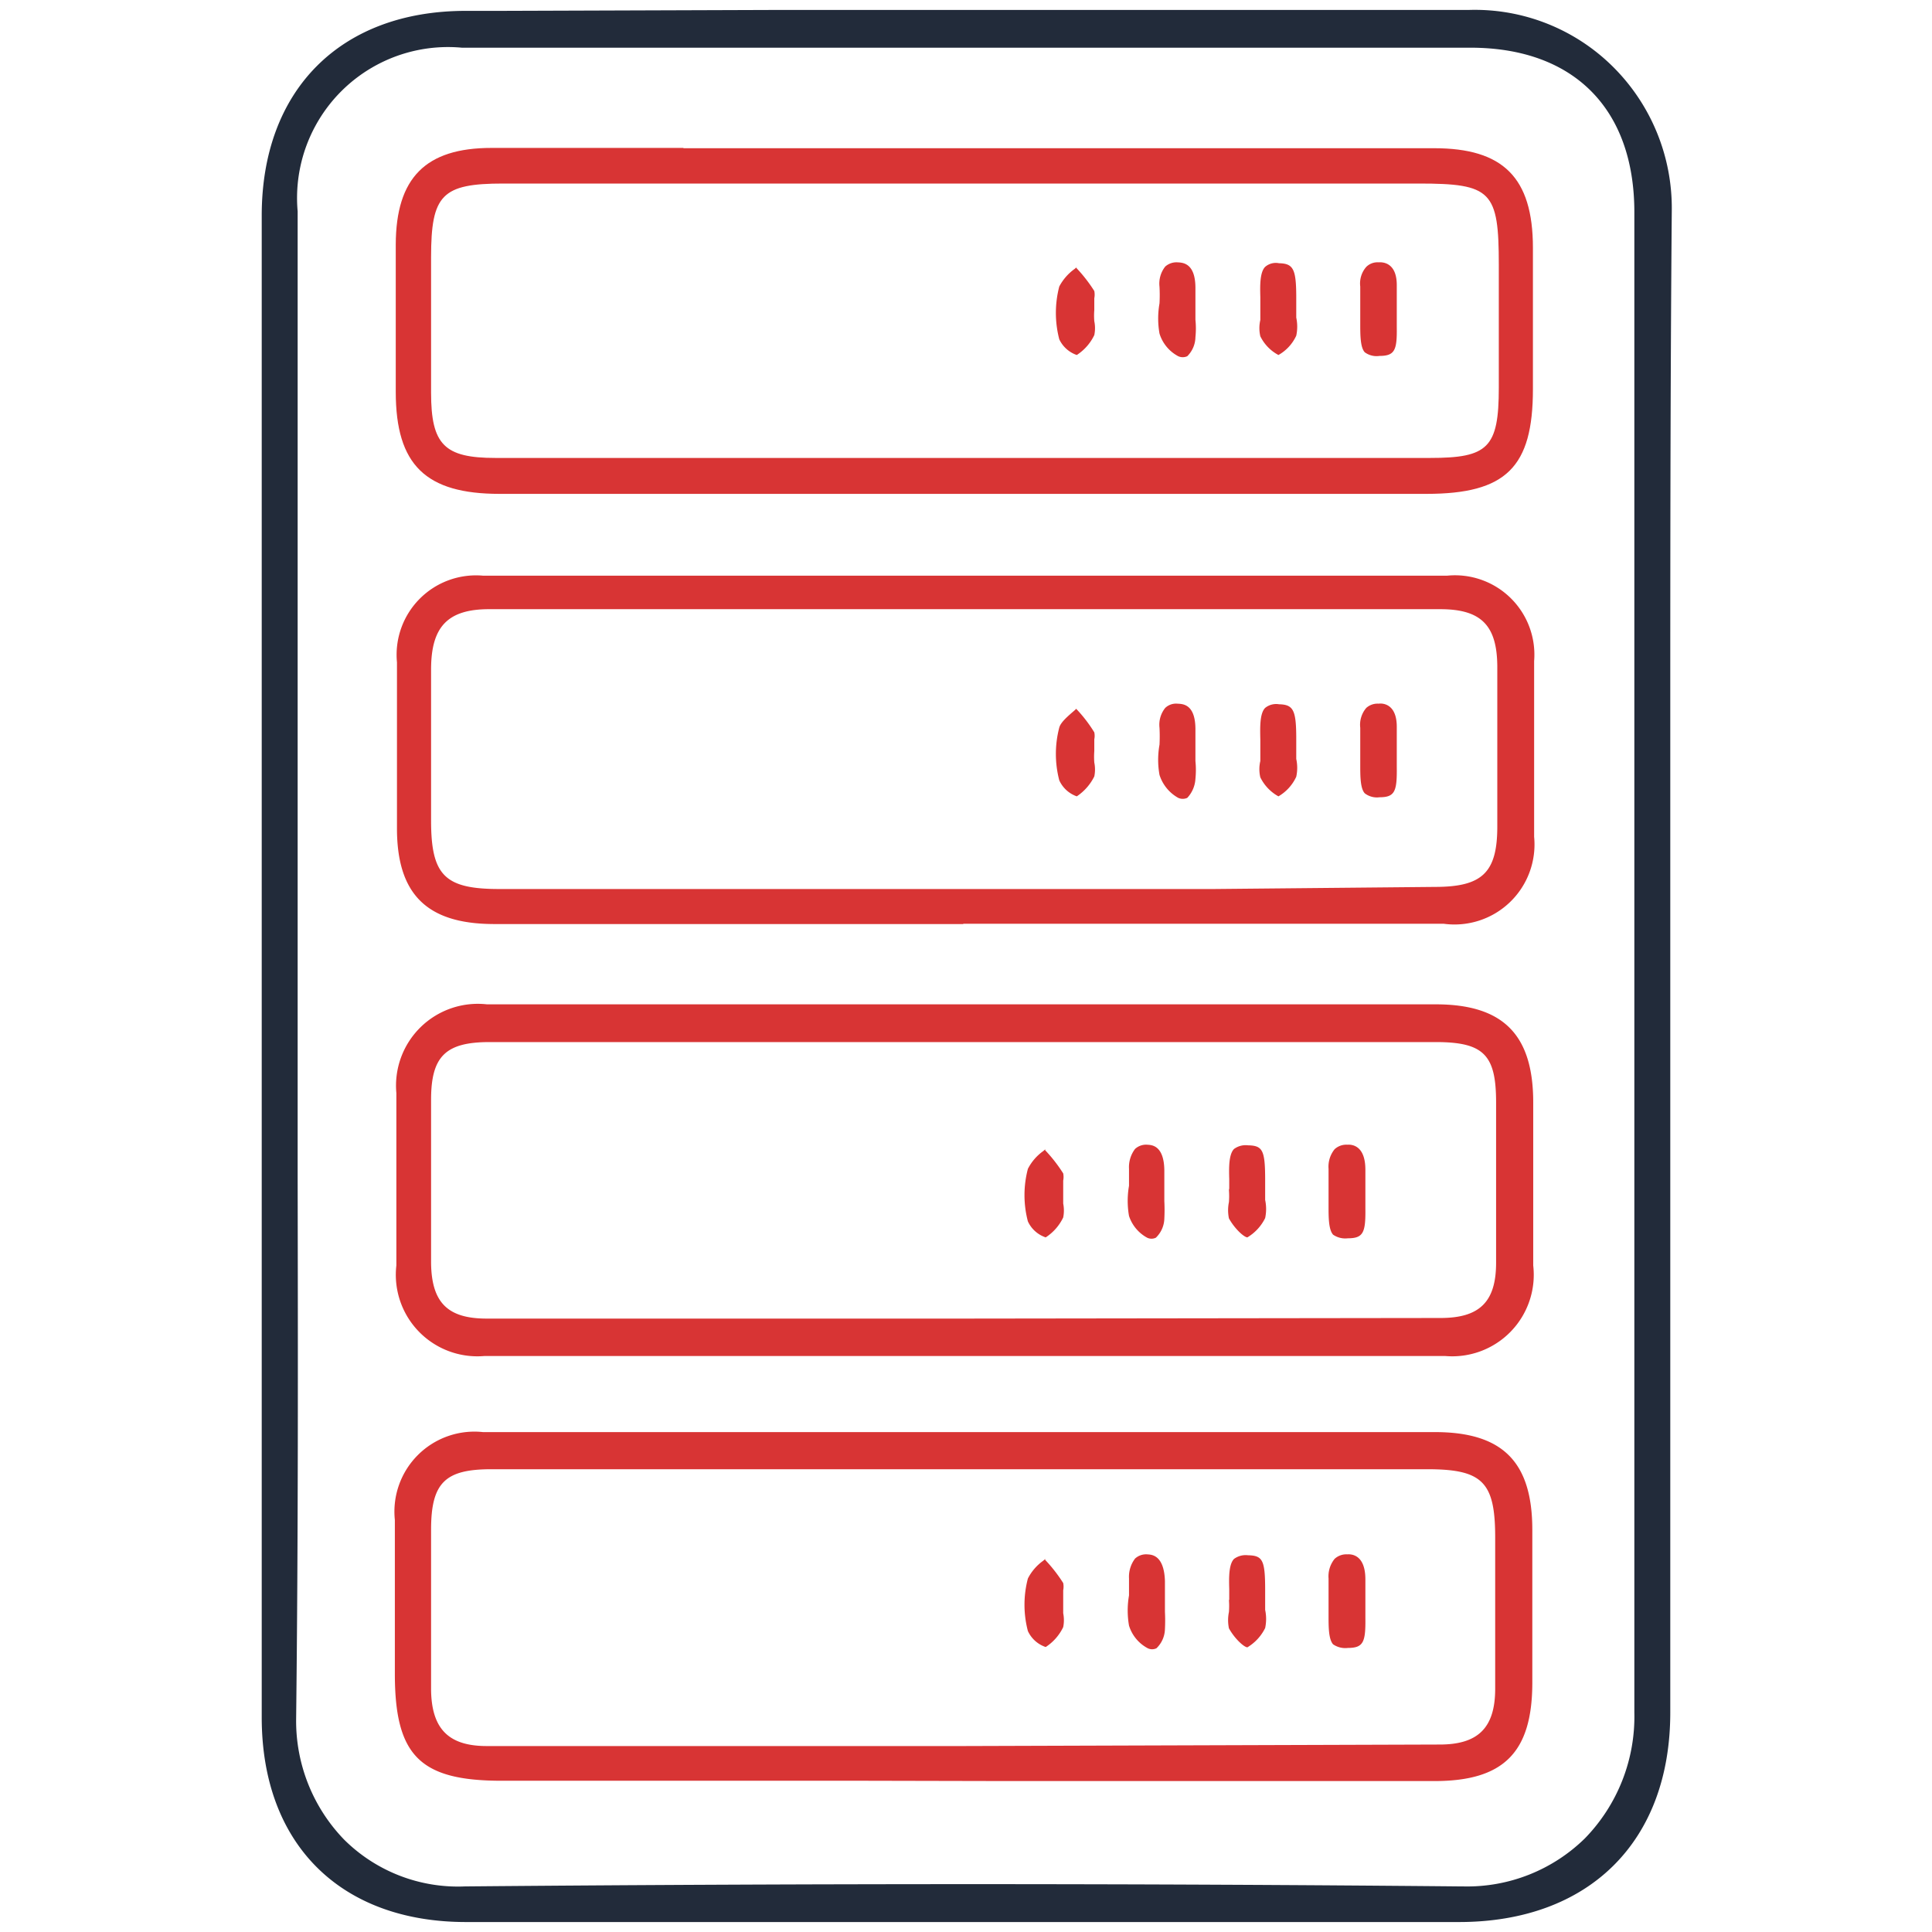
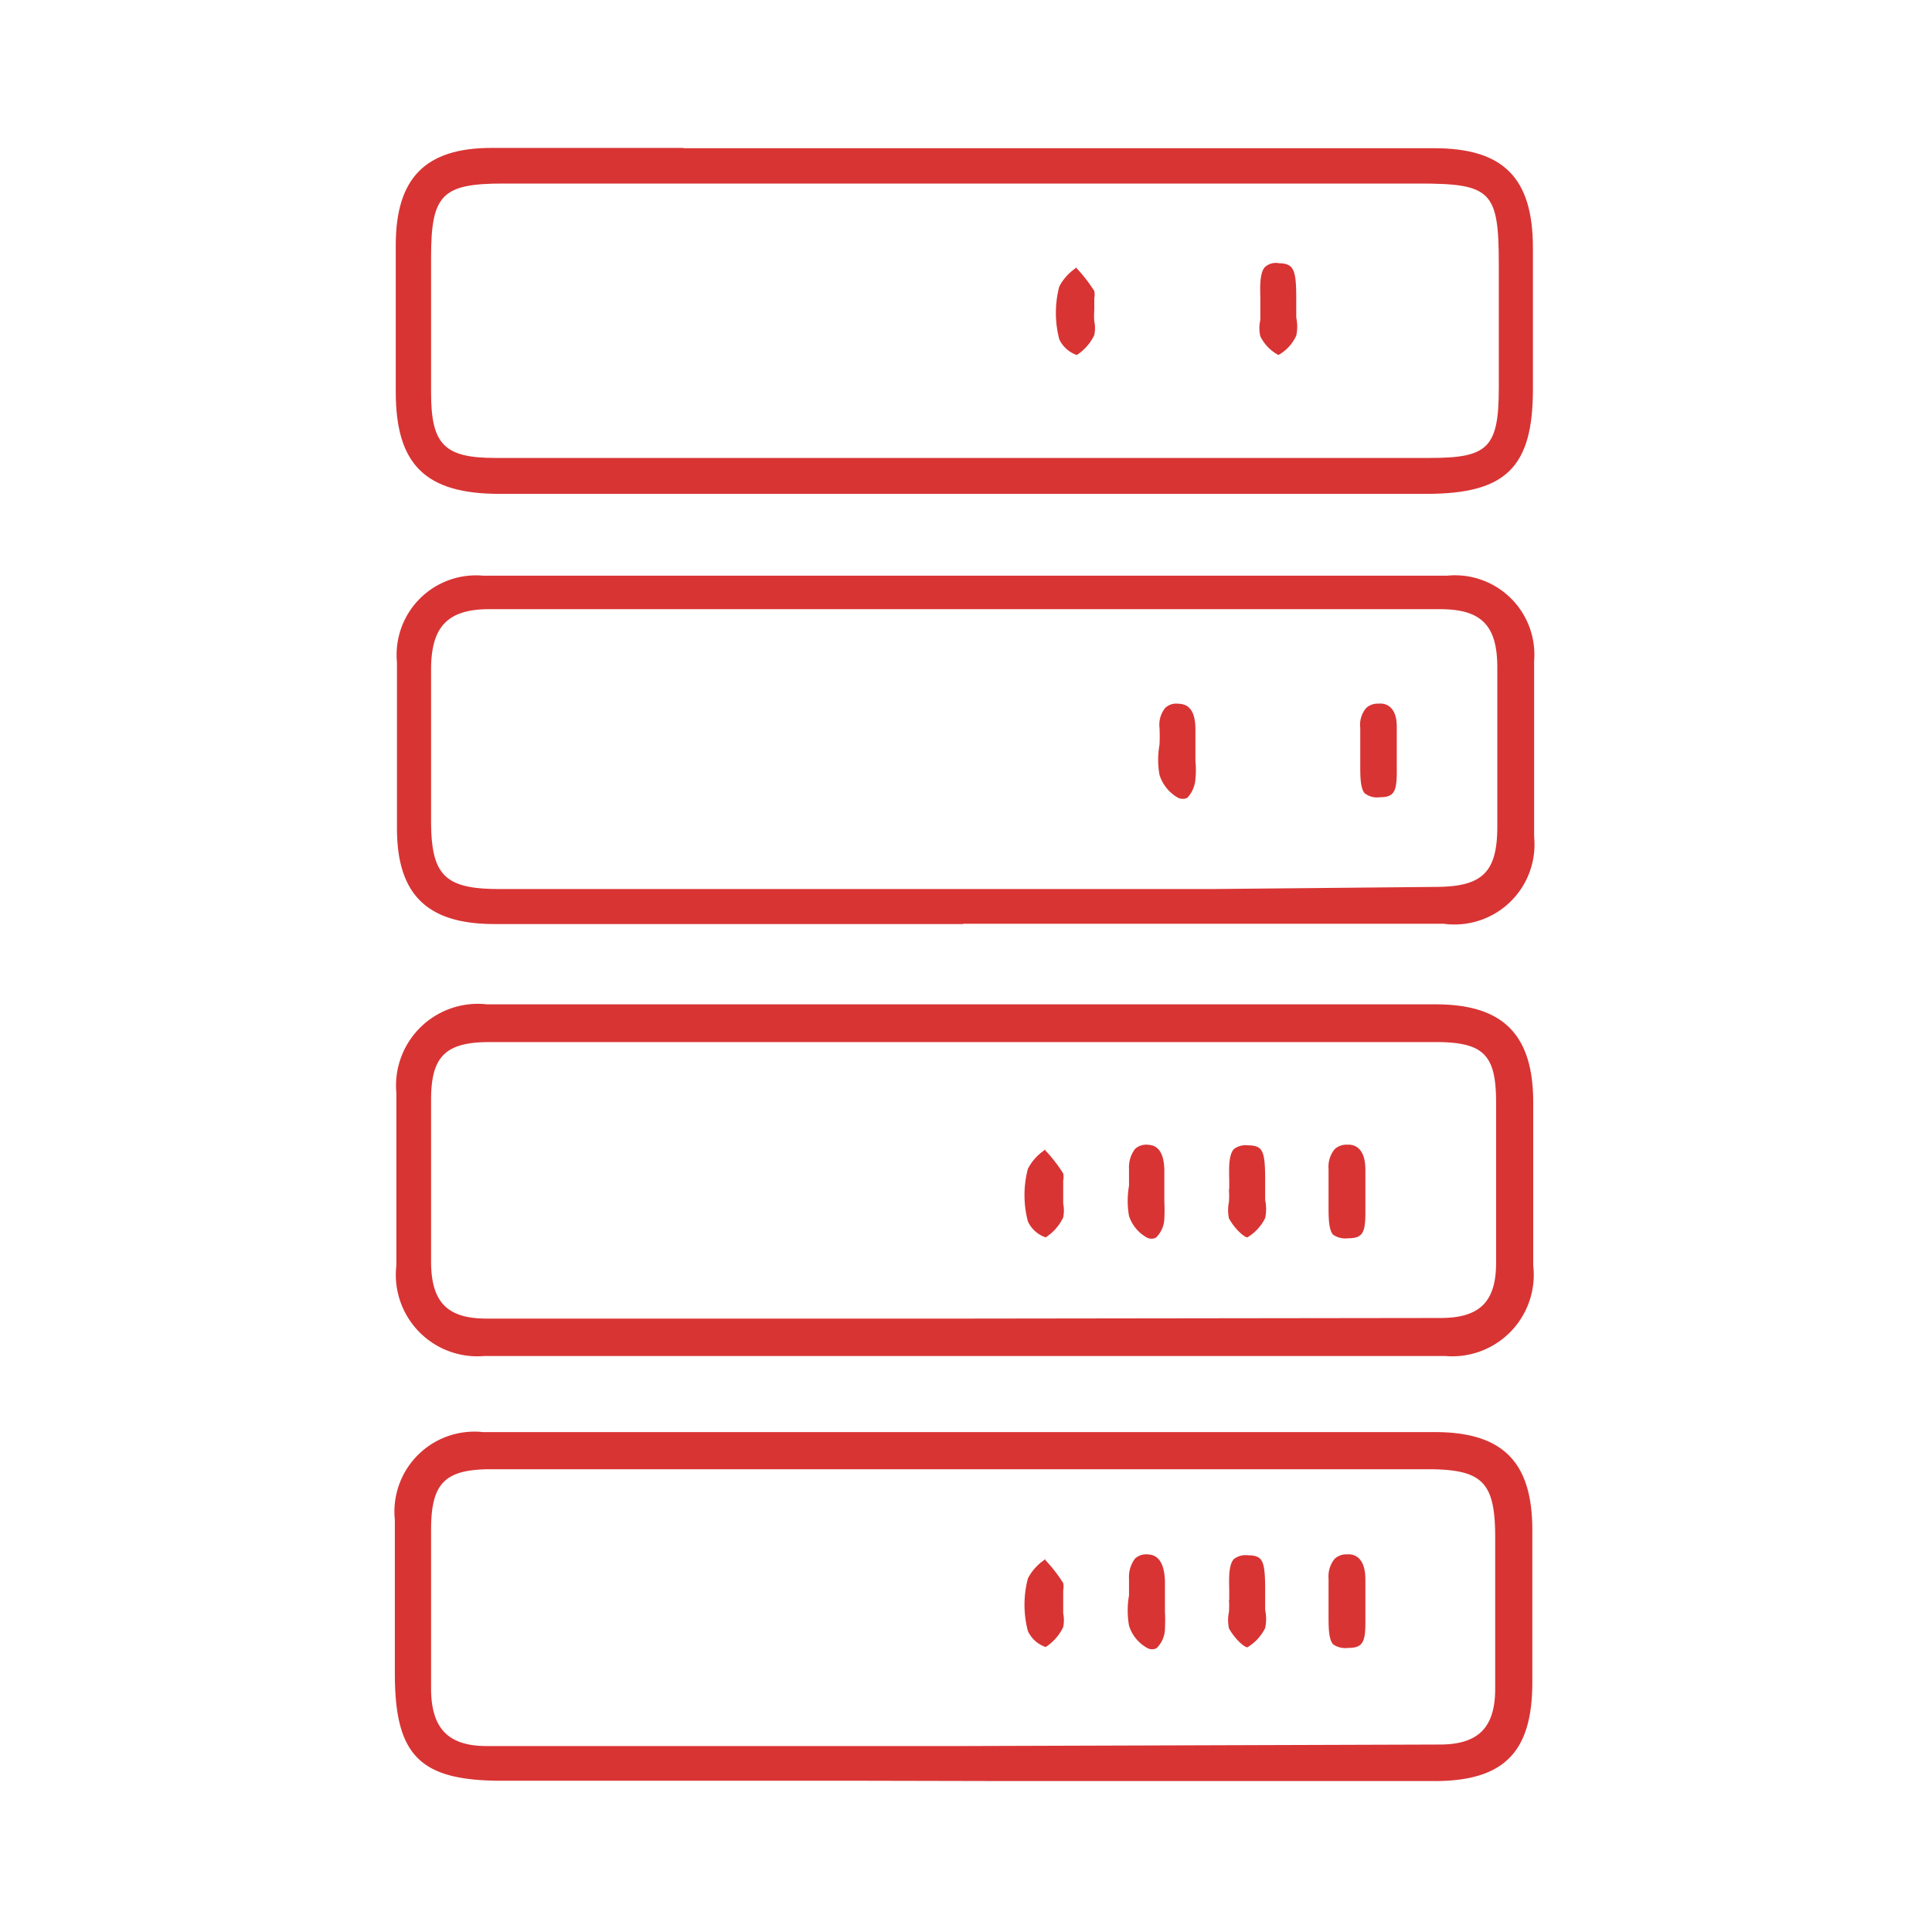
<svg xmlns="http://www.w3.org/2000/svg" id="Layer_1" data-name="Layer 1" width="64" height="64" viewBox="0 0 64 64">
  <defs>
    <style>.cls-1{fill:#222b3a;}.cls-2{fill:#d83434;}</style>
  </defs>
-   <path class="cls-1" d="M16.57.36H15.43C11.26.36,8.67,3,8.67,7.14q0,24.87,0,49.75c0,4.18,2.59,6.78,6.77,6.78H48.33c4.3,0,7-2.66,7-6.94V31.86c0-2.4,0-4.79,0-7.19,0-5.8,0-11.8.05-17.7a6.6,6.6,0,0,0-1.9-4.71A6.49,6.49,0,0,0,48.64.33c-7.7,0-15.53,0-23.11,0Zm31.9,62.13H48.4c-10.61-.1-21.71-.1-33,0a5.35,5.35,0,0,1-4-1.55,5.65,5.65,0,0,1-1.59-4c.07-6,.06-12.08.05-18,0-2.34,0-4.67,0-7V25c0-6,0-12,0-18A5,5,0,0,1,15.3,1.58H48.71c3.4,0,5.43,2,5.43,5.45,0,5.9,0,11.8,0,17.7q0,16,0,32A5.78,5.78,0,0,1,52.5,60.9,5.57,5.57,0,0,1,48.47,62.49Z" />
  <path class="cls-2" d="M23.31,33.27H16.13a2.71,2.71,0,0,0-3,2.94c0,1.87,0,3.8,0,5.71a2.7,2.7,0,0,0,2.91,3q15.93,0,31.84,0a2.7,2.7,0,0,0,2.91-3c0-1.58,0-3.16,0-4.74v-.66c0-2.25-1-3.25-3.23-3.25H23.31Zm8.63,10.41H16.12c-1.29,0-1.82-.53-1.84-1.83,0-1.8,0-3.61,0-5.42,0-1.44.48-1.91,1.94-1.91H47.56c1.6,0,2,.43,2,2,0,1.77,0,3.54,0,5.31,0,1.3-.55,1.83-1.84,1.83Z" />
  <path class="cls-2" d="M33.29,59h4q5.11,0,10.23,0c2.29,0,3.23-.95,3.24-3.23,0-1.7,0-3.39,0-5.09,0-2.27-1-3.24-3.23-3.24H16a2.65,2.65,0,0,0-2.92,2.91c0,1.22,0,2.45,0,3.68v1.41c0,2.72.83,3.55,3.54,3.55,4,0,8.07,0,12.11,0Zm-1.35-1.16H16.12c-1.26,0-1.82-.57-1.84-1.85,0-1.77,0-3.55,0-5.32,0-1.57.48-2,2-2h31c1.83,0,2.25.42,2.25,2.26V52c0,1.31,0,2.63,0,3.94s-.58,1.85-1.84,1.85Z" />
  <path class="cls-2" d="M22.64,4.9H16.28c-2.19,0-3.16,1-3.17,3.19,0,1.63,0,3.26,0,4.89,0,2.43,1,3.38,3.44,3.38H47.25c2.64,0,3.53-.88,3.53-3.47V8.21c0-2.34-1-3.3-3.27-3.3H22.64Zm5.15,10.27H16.41c-1.69,0-2.13-.44-2.13-2.16V8.52c0-2.07.36-2.44,2.39-2.44H47c2.41,0,2.65.25,2.65,2.7v4.06c0,2-.36,2.33-2.28,2.33Z" />
  <path class="cls-2" d="M31.91,30.6H47.82a2.65,2.65,0,0,0,3-2.88c0-2,0-4,0-5.82a2.63,2.63,0,0,0-2.88-2.83H16a2.63,2.63,0,0,0-2.85,2.87c0,1.74,0,3.47,0,5.21v.29c0,2.19,1,3.16,3.19,3.17H31.91Zm8.29-1.15H16.54c-1.81,0-2.26-.45-2.26-2.27v-.79c0-1.4,0-2.81,0-4.21s.53-2,1.92-2q15.75,0,31.51,0c1.35,0,1.88.53,1.89,1.89q0,2.66,0,5.31c0,1.54-.51,2-2.07,2Z" />
-   <path class="cls-2" d="M35.67,23.46l-.06.06c-.23.2-.47.4-.52.58a3.46,3.46,0,0,0,0,1.75,1,1,0,0,0,.58.53,1.7,1.7,0,0,0,.58-.66,1.14,1.14,0,0,0,0-.46,2.53,2.53,0,0,1,0-.38l0-.39a.57.57,0,0,0,0-.23,4.65,4.65,0,0,0-.6-.78Z" />
  <path class="cls-2" d="M39,23.31a.52.52,0,0,0-.4.14.89.89,0,0,0-.19.66,5.4,5.4,0,0,1,0,.56,2.83,2.83,0,0,0,0,1,1.33,1.33,0,0,0,.62.76.36.36,0,0,0,.3,0,1,1,0,0,0,.27-.63,2.9,2.9,0,0,0,0-.59v-.69h0c0-.11,0-.22,0-.33C39.61,23.3,39.16,23.32,39,23.31Z" />
-   <path class="cls-2" d="M41.75,24.81c0,.13,0,.26,0,.4a1.17,1.17,0,0,0,0,.54,1.44,1.44,0,0,0,.6.63,1.45,1.45,0,0,0,.59-.65,1.39,1.39,0,0,0,0-.59c0-.12,0-.23,0-.34v-.32c0-.95-.09-1.14-.57-1.15a.58.58,0,0,0-.46.12c-.18.18-.17.64-.16,1.05v.31Z" />
  <path class="cls-2" d="M45.67,23.31a.56.56,0,0,0-.41.14.86.86,0,0,0-.2.66v.31c0,.17,0,.34,0,.51v.41c0,.36,0,.78.15.94a.66.66,0,0,0,.49.13c.51,0,.58-.2.57-1,0-.13,0-.26,0-.37v-.94C46.28,23.31,45.8,23.29,45.67,23.31Z" />
  <path class="cls-2" d="M35.67,8.84l-.06.06a1.69,1.69,0,0,0-.52.59,3.46,3.46,0,0,0,0,1.75,1,1,0,0,0,.58.52,1.62,1.62,0,0,0,.58-.66,1.13,1.13,0,0,0,0-.46,2.31,2.31,0,0,1,0-.37l0-.39a.63.63,0,0,0,0-.24,5,5,0,0,0-.6-.77Z" />
-   <path class="cls-2" d="M39,8.69a.56.56,0,0,0-.4.14.91.91,0,0,0-.19.67,5.07,5.07,0,0,1,0,.55,2.87,2.87,0,0,0,0,1,1.27,1.27,0,0,0,.62.75.36.36,0,0,0,.3,0,.91.91,0,0,0,.27-.63,2.8,2.8,0,0,0,0-.58v-.7h0c0-.11,0-.21,0-.32C39.61,8.69,39.16,8.7,39,8.69Z" />
  <path class="cls-2" d="M41.75,10.2c0,.13,0,.26,0,.4a1.19,1.19,0,0,0,0,.54,1.4,1.4,0,0,0,.6.62,1.41,1.41,0,0,0,.59-.64,1.43,1.43,0,0,0,0-.6c0-.11,0-.23,0-.34V9.87c0-.95-.09-1.14-.57-1.15a.54.54,0,0,0-.46.12c-.18.18-.17.64-.16,1v.32Z" />
-   <path class="cls-2" d="M45.67,8.69a.53.53,0,0,0-.41.15.83.83,0,0,0-.2.65V9.8c0,.17,0,.34,0,.51v.41c0,.37,0,.79.15.95a.66.66,0,0,0,.49.12c.51,0,.58-.2.57-.95,0-.13,0-.26,0-.37v-1C46.28,8.69,45.8,8.68,45.67,8.69Z" />
  <path class="cls-2" d="M34.63,38.07l-.07.06a1.64,1.64,0,0,0-.51.59,3.42,3.42,0,0,0,0,1.74,1,1,0,0,0,.59.53,1.62,1.62,0,0,0,.58-.66,1.17,1.17,0,0,0,0-.46c0-.13,0-.25,0-.37l0-.39a.62.62,0,0,0,0-.24,5,5,0,0,0-.6-.77Z" />
  <path class="cls-2" d="M38,37.92a.54.54,0,0,0-.4.14,1,1,0,0,0-.2.66c0,.19,0,.38,0,.56a2.89,2.89,0,0,0,0,1A1.27,1.27,0,0,0,38,41a.33.33,0,0,0,.29,0,.91.91,0,0,0,.28-.63,5.61,5.61,0,0,0,0-.58v-.7h0v-.32C38.56,37.91,38.12,37.93,38,37.92Z" />
  <path class="cls-2" d="M40.71,39.42a2.69,2.69,0,0,1,0,.4,1.33,1.33,0,0,0,0,.54c.18.33.49.62.61.63a1.53,1.53,0,0,0,.59-.64,1.44,1.44,0,0,0,0-.6c0-.11,0-.23,0-.34V39.1c0-1-.08-1.15-.57-1.16a.65.65,0,0,0-.46.12c-.18.18-.17.64-.16,1v.31Z" />
  <path class="cls-2" d="M44.63,37.92a.57.57,0,0,0-.42.15.92.92,0,0,0-.2.65v.82c0,.13,0,.27,0,.41,0,.37,0,.78.15.95a.71.71,0,0,0,.49.12c.52,0,.59-.2.58-1V38.75C45.23,37.92,44.76,37.91,44.63,37.92Z" />
  <path class="cls-2" d="M34.63,51.64l-.07.06a1.64,1.64,0,0,0-.51.59,3.42,3.42,0,0,0,0,1.74,1,1,0,0,0,.59.53,1.62,1.62,0,0,0,.58-.66,1.17,1.17,0,0,0,0-.46c0-.13,0-.25,0-.37l0-.39a.62.62,0,0,0,0-.24,5,5,0,0,0-.6-.77Z" />
  <path class="cls-2" d="M38,51.49a.54.54,0,0,0-.4.14,1,1,0,0,0-.2.66c0,.19,0,.38,0,.56a2.89,2.89,0,0,0,0,1,1.27,1.27,0,0,0,.62.75.33.33,0,0,0,.29,0,.91.91,0,0,0,.28-.63,5.61,5.61,0,0,0,0-.58v-.7h0v-.32C38.56,51.48,38.12,51.5,38,51.49Z" />
  <path class="cls-2" d="M40.71,53a2.69,2.69,0,0,1,0,.4,1.33,1.33,0,0,0,0,.54c.18.33.49.62.61.63a1.53,1.53,0,0,0,.59-.64,1.44,1.44,0,0,0,0-.6c0-.11,0-.23,0-.34v-.31c0-1-.08-1.15-.57-1.16a.65.65,0,0,0-.46.12c-.18.18-.17.64-.16,1V53Z" />
  <path class="cls-2" d="M44.63,51.49a.57.57,0,0,0-.42.15.92.92,0,0,0-.2.65v.82c0,.13,0,.27,0,.41,0,.37,0,.78.15.95a.71.71,0,0,0,.49.12c.52,0,.59-.2.58-1V52.32C45.23,51.49,44.76,51.48,44.63,51.49Z" />
</svg>